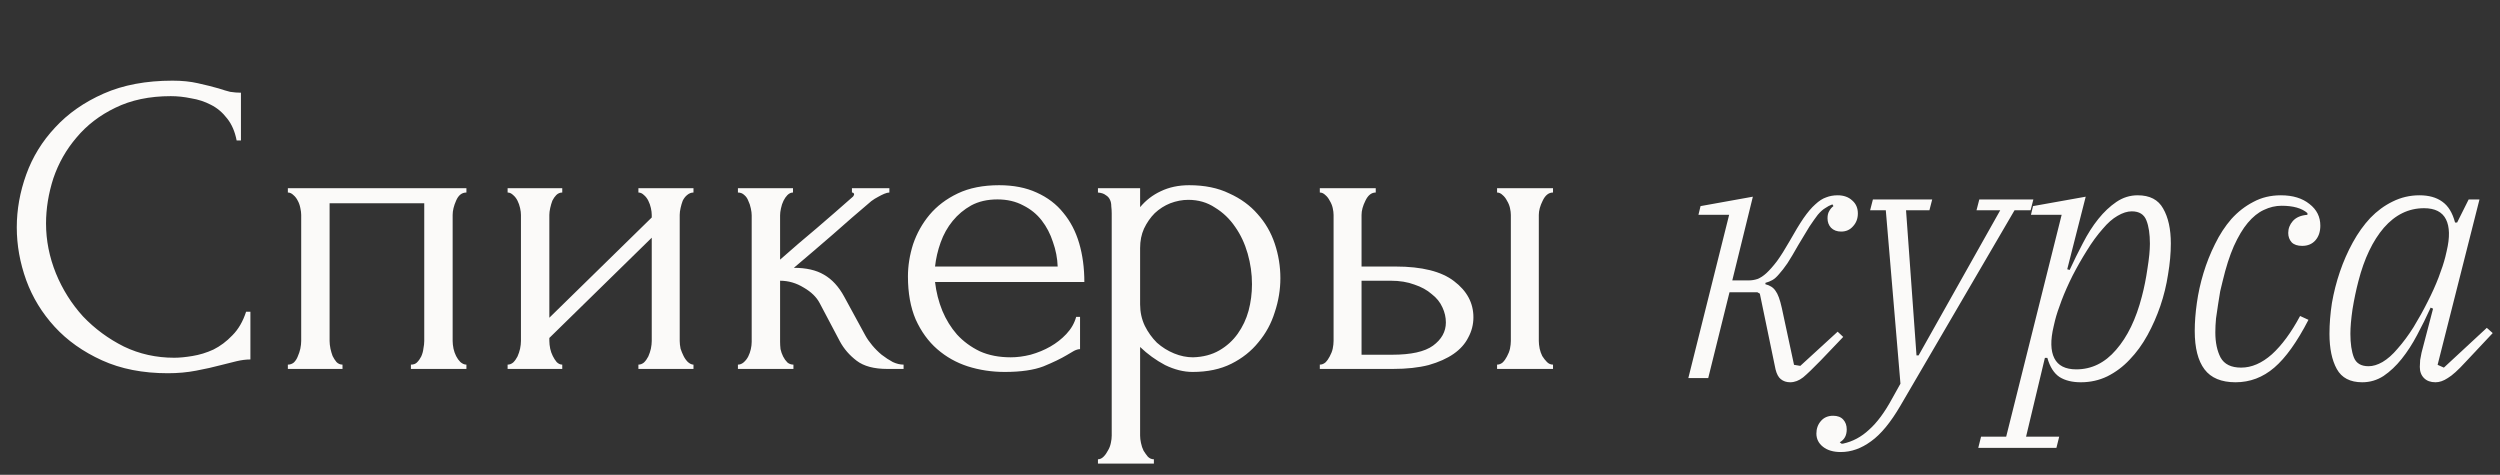
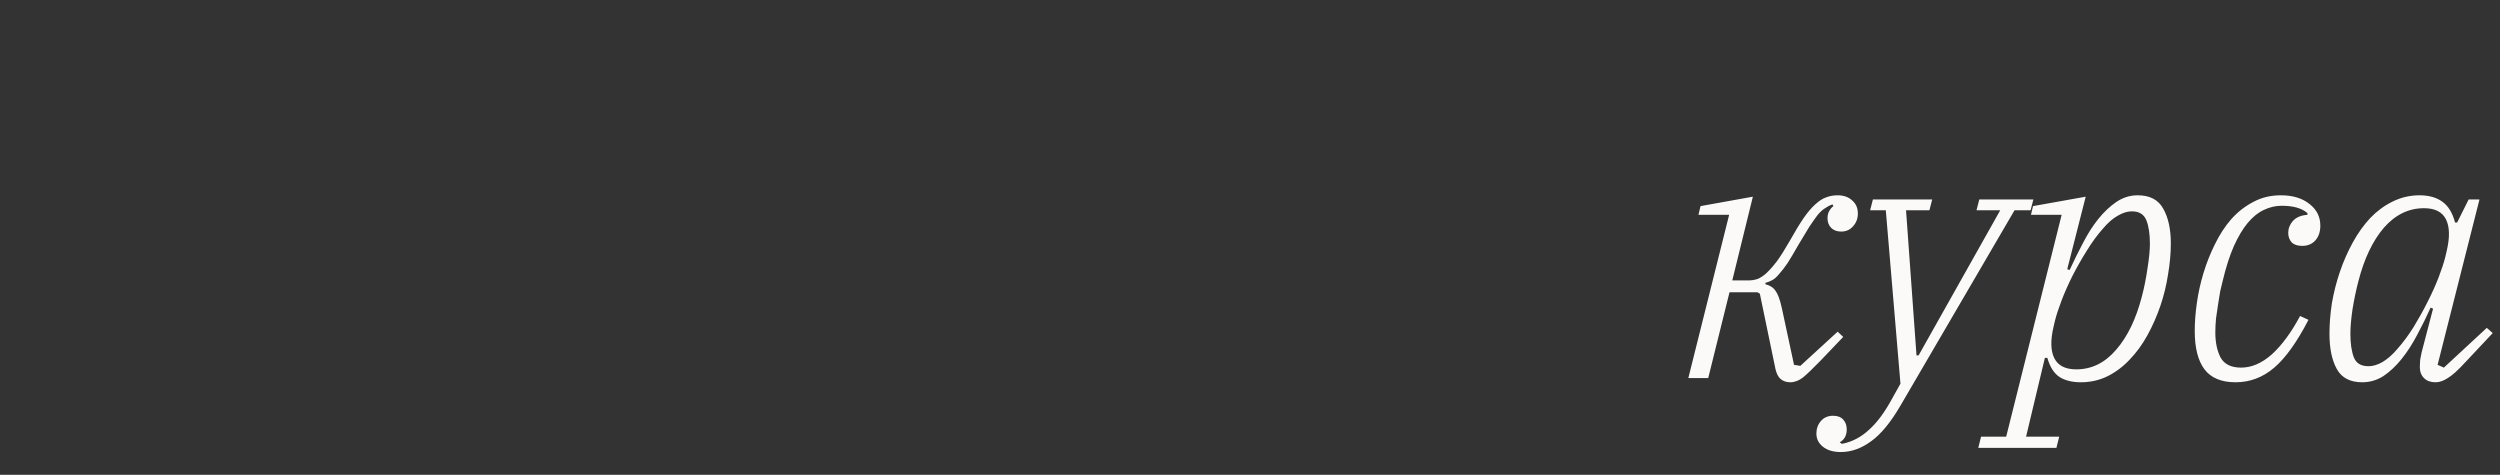
<svg xmlns="http://www.w3.org/2000/svg" width="1606" height="305" viewBox="0 0 1606 305" fill="none">
  <rect x="0" y="0" width="1606" height="305" fill="#333333" stroke="none" />
  <path d="M1150.02 245.569C1147.63 245.569 1145.61 244.897 1143.97 243.553C1142.47 242.357 1141.35 240.266 1140.61 237.278L1130.52 188.65L1128.95 187.754H1111.03L1097.36 242.88H1084.58L1110.8 138.005H1091.08L1092.43 132.403L1126.04 126.352L1112.82 180.134H1123.35C1125.29 180.134 1127.16 179.836 1128.95 179.238C1130.9 178.491 1132.84 177.221 1134.78 175.428C1136.87 173.486 1139.11 170.947 1141.5 167.809C1143.89 164.523 1146.58 160.265 1149.57 155.036C1153.01 148.911 1156 143.981 1158.53 140.246C1161.22 136.362 1163.76 133.374 1166.15 131.282C1168.54 129.041 1170.86 127.547 1173.1 126.8C1175.34 125.904 1177.81 125.456 1180.5 125.456C1184.38 125.456 1187.52 126.576 1189.91 128.817C1192.3 130.909 1193.49 133.672 1193.49 137.109C1193.49 140.395 1192.45 143.159 1190.36 145.4C1188.41 147.641 1185.87 148.761 1182.74 148.761C1180.05 148.761 1177.88 147.94 1176.24 146.296C1174.74 144.653 1174 142.636 1174 140.246C1174 138.304 1174.37 136.735 1175.12 135.54C1175.86 134.195 1176.76 133.15 1177.81 132.403L1177.13 131.282C1175.49 131.88 1173.92 132.701 1172.43 133.747C1170.93 134.644 1169.37 136.063 1167.72 138.005C1166.23 139.947 1164.44 142.487 1162.34 145.624C1160.4 148.761 1158.01 152.72 1155.17 157.501C1152.48 162.282 1150.17 166.166 1148.23 169.154C1146.28 171.992 1144.49 174.308 1142.85 176.101C1141.35 177.893 1139.94 179.163 1138.59 179.91C1137.25 180.657 1135.75 181.255 1134.11 181.703V182.599C1137.1 183.346 1139.26 184.766 1140.61 186.857C1142.1 188.799 1143.45 192.459 1144.64 197.838L1152.48 234.365L1156.52 235.037L1180.5 213.076L1184.08 216.437L1169.52 231.676C1164.73 236.606 1161 240.191 1158.31 242.432C1155.62 244.524 1152.86 245.569 1150.02 245.569ZM1182.53 290.388C1177.75 290.388 1173.94 289.268 1171.1 287.027C1168.26 284.786 1166.85 281.947 1166.85 278.511C1166.85 275.374 1167.82 272.685 1169.76 270.444C1171.7 268.203 1174.32 267.082 1177.6 267.082C1180.44 267.082 1182.61 267.904 1184.1 269.547C1185.59 271.191 1186.34 273.282 1186.34 275.822C1186.34 279.706 1184.85 282.47 1181.86 284.113L1182.98 285.01H1183.88C1190.15 283.665 1195.75 280.677 1200.68 276.046C1205.76 271.564 1210.69 264.916 1215.47 256.102L1220.85 246.466L1211.44 135.092H1201.36L1203.15 128.145H1241.24L1239.45 135.092H1224.44L1231.16 228.314H1232.5L1284.94 135.092H1269.7L1271.5 128.145H1306.23L1304.44 135.092H1294.13L1220.85 260.584C1214.58 271.34 1208.3 278.959 1202.03 283.441C1195.75 288.072 1189.25 290.388 1182.53 290.388ZM1272.63 280.528H1288.77L1324.4 138.005H1304.68L1306.02 132.403L1339.86 126.352L1327.99 172.963L1329.55 173.412C1332.24 167.585 1335.08 161.833 1338.07 156.156C1341.06 150.33 1344.34 145.176 1347.93 140.694C1351.52 136.212 1355.4 132.552 1359.58 129.713C1363.77 126.875 1368.32 125.456 1373.25 125.456C1381.02 125.456 1386.47 128.294 1389.61 133.971C1392.9 139.648 1394.54 147.118 1394.54 156.381C1394.54 162.655 1393.94 169.303 1392.75 176.325C1391.7 183.197 1390.06 189.92 1387.82 196.493C1385.58 203.067 1382.81 209.341 1379.53 215.317C1376.24 221.293 1372.43 226.522 1368.1 231.003C1363.92 235.485 1359.13 239.071 1353.76 241.76C1348.53 244.3 1342.85 245.569 1336.73 245.569C1331.2 245.569 1326.64 244.449 1323.06 242.208C1319.47 239.818 1316.86 235.709 1315.21 229.883H1313.64L1301.54 280.528H1322.83L1321.04 287.699H1270.84L1272.63 280.528ZM1333.81 237.278C1343.67 237.278 1352.19 233.095 1359.36 224.729C1366.68 216.363 1372.21 204.934 1375.94 190.443C1377.44 184.766 1378.63 178.79 1379.53 172.515C1380.57 166.091 1381.1 160.788 1381.1 156.605C1381.1 150.33 1380.35 145.325 1378.85 141.59C1377.36 137.706 1374.22 135.764 1369.44 135.764C1366.6 135.764 1363.54 136.735 1360.26 138.677C1357.12 140.47 1353.98 143.234 1350.84 146.969C1347.26 151.002 1343.82 155.708 1340.53 161.086C1337.25 166.315 1334.19 171.694 1331.35 177.221C1328.66 182.599 1326.34 187.828 1324.4 192.908C1322.46 197.987 1321.04 202.32 1320.14 205.905L1319.25 209.715C1317.15 218.529 1317.3 225.326 1319.69 230.107C1322.08 234.888 1326.79 237.278 1333.81 237.278ZM1436.12 245.569C1427.01 245.569 1420.36 242.806 1416.18 237.278C1412 231.75 1409.9 223.534 1409.9 212.628C1409.9 207.1 1410.35 201.124 1411.25 194.7C1412.14 188.276 1413.56 181.852 1415.51 175.428C1417.45 169.004 1419.91 162.805 1422.9 156.829C1425.89 150.704 1429.4 145.325 1433.43 140.694C1437.62 136.063 1442.32 132.403 1447.55 129.713C1452.78 126.875 1458.68 125.456 1465.25 125.456C1472.87 125.456 1479 127.323 1483.63 131.058C1488.26 134.644 1490.58 139.275 1490.58 144.952C1490.58 148.836 1489.53 151.973 1487.44 154.364C1485.35 156.754 1482.51 157.949 1478.92 157.949C1475.94 157.949 1473.7 157.202 1472.2 155.708C1470.71 154.065 1469.96 152.048 1469.96 149.658C1469.96 146.819 1470.93 144.28 1472.87 142.039C1474.97 139.648 1478.1 138.304 1482.29 138.005V136.884C1478.7 133.747 1473.17 132.178 1465.7 132.178C1461.82 132.178 1458.01 133.075 1454.27 134.868C1450.69 136.511 1447.25 139.275 1443.97 143.159C1440.83 146.894 1437.84 151.899 1435 158.173C1432.31 164.298 1429.92 171.768 1427.83 180.583C1427.38 182.375 1426.86 184.542 1426.26 187.081C1425.81 189.621 1425.37 192.385 1424.92 195.373C1424.47 198.361 1424.02 201.423 1423.57 204.56C1423.27 207.698 1423.13 210.686 1423.13 213.524C1423.13 219.948 1424.25 225.326 1426.49 229.659C1428.88 233.991 1433.28 236.158 1439.71 236.158C1446.43 236.158 1453 233.319 1459.43 227.642C1465.85 221.816 1471.9 213.599 1477.58 202.992L1482.96 205.457C1475.64 219.649 1468.32 229.883 1461 236.158C1453.68 242.432 1445.39 245.569 1436.12 245.569ZM1517.51 245.569C1509.75 245.569 1504.29 242.731 1501.16 237.054C1498.02 231.377 1496.45 223.832 1496.45 214.421C1496.45 208.146 1496.97 201.573 1498.02 194.7C1499.21 187.828 1500.93 181.105 1503.17 174.532C1505.41 167.959 1508.18 161.684 1511.46 155.708C1514.75 149.732 1518.49 144.504 1522.67 140.022C1527 135.54 1531.78 132.029 1537.01 129.489C1542.39 126.8 1548.14 125.456 1554.27 125.456C1560.24 125.456 1565.1 126.8 1568.83 129.489C1572.72 132.178 1575.48 136.66 1577.12 142.935H1578.47L1585.86 128.145H1592.81L1565.92 234.365L1569.95 236.158L1597.52 210.611L1601.32 213.972L1583.85 232.572C1579.06 237.801 1575.26 241.237 1572.42 242.88C1569.73 244.673 1567.11 245.569 1564.57 245.569C1561.44 245.569 1558.97 244.673 1557.18 242.88C1555.39 241.088 1554.49 238.697 1554.49 235.709C1554.49 234.514 1554.56 233.02 1554.71 231.228C1555.01 229.435 1555.31 227.866 1555.61 226.522L1563 198.286L1561.44 197.614C1558.75 203.589 1555.83 209.491 1552.7 215.317C1549.71 220.994 1546.42 226.073 1542.84 230.555C1539.25 235.037 1535.37 238.697 1531.18 241.536C1527 244.225 1522.44 245.569 1517.51 245.569ZM1521.55 235.261C1524.39 235.261 1527.37 234.365 1530.51 232.572C1533.8 230.63 1537.01 227.791 1540.15 224.057C1543.73 220.023 1547.17 215.392 1550.46 210.163C1553.74 204.785 1556.73 199.406 1559.42 194.028C1562.26 188.5 1564.65 183.197 1566.59 178.118C1568.53 173.038 1569.95 168.706 1570.85 165.12L1571.74 161.311C1573.84 152.496 1573.69 145.699 1571.3 140.918C1568.91 136.137 1564.2 133.747 1557.18 133.747C1547.32 133.747 1538.73 137.93 1531.41 146.296C1524.24 154.662 1518.78 166.091 1515.05 180.583C1513.56 186.26 1512.29 192.31 1511.24 198.734C1510.34 205.009 1509.89 210.238 1509.89 214.421C1509.89 220.695 1510.64 225.775 1512.14 229.659C1513.63 233.394 1516.77 235.261 1521.55 235.261Z" fill="#FBFAF9" />
-   <path d="M109.729 61.765C96.094 61.765 84.209 64.253 74.074 69.228C64.124 74.019 55.832 80.376 49.199 88.299C42.565 96.038 37.59 104.791 34.273 114.557C31.141 124.323 29.574 133.996 29.574 143.578C29.574 154.45 31.693 165.137 35.931 175.64C40.169 185.959 45.974 195.172 53.344 203.28C60.899 211.203 69.652 217.652 79.602 222.627C89.552 227.418 100.332 229.814 111.94 229.814C115.257 229.814 119.127 229.445 123.549 228.708C128.156 227.971 132.67 226.589 137.092 224.562C141.515 222.351 145.568 219.311 149.254 215.441C153.123 211.572 156.071 206.504 158.098 200.239H160.862V230.919C158.098 230.919 155.15 231.288 152.018 232.025C149.069 232.762 145.753 233.591 142.067 234.512C137.277 235.802 131.933 237 126.036 238.106C120.324 239.211 114.244 239.764 107.794 239.764C91.763 239.764 77.667 237 65.506 231.472C53.344 225.944 43.21 218.758 35.102 209.913C26.995 201.069 20.914 191.118 16.86 180.062C12.806 168.822 10.779 157.49 10.779 146.066C10.779 134.641 12.806 123.309 16.86 112.069C20.914 100.829 27.087 90.787 35.379 81.942C43.67 72.913 54.081 65.635 66.611 60.107C79.141 54.579 93.882 51.815 110.835 51.815C116.915 51.815 122.351 52.368 127.142 53.473C132.117 54.579 136.54 55.684 140.409 56.79C143.173 57.711 145.661 58.448 147.872 59.001C150.267 59.37 152.57 59.554 154.782 59.554V90.234H152.018C150.912 84.522 148.885 79.823 145.937 76.138C142.989 72.268 139.488 69.32 135.434 67.293C131.564 65.266 127.326 63.884 122.72 63.147C118.297 62.226 113.967 61.765 109.729 61.765ZM211.732 219.034C211.732 220.508 211.916 222.167 212.285 224.009C212.653 225.668 213.114 227.234 213.667 228.708C214.404 230.182 215.233 231.472 216.154 232.578C217.26 233.683 218.55 234.236 220.024 234.236V237H184.922V234.236C186.396 234.236 187.686 233.775 188.791 232.854C189.897 231.748 190.726 230.459 191.279 228.985C192.016 227.326 192.569 225.668 192.937 224.009C193.306 222.167 193.49 220.508 193.49 219.034V138.05C193.49 136.76 193.306 135.286 192.937 133.628C192.569 131.785 192.016 130.219 191.279 128.929C190.542 127.455 189.62 126.257 188.515 125.336C187.409 124.231 186.212 123.678 184.922 123.678V120.914H299.626V123.678C296.678 123.678 294.467 125.428 292.992 128.929C291.518 132.246 290.781 135.286 290.781 138.05V219.034C290.781 220.508 290.966 222.167 291.334 224.009C291.703 225.668 292.255 227.234 292.992 228.708C293.73 230.182 294.651 231.472 295.756 232.578C297.046 233.683 298.336 234.236 299.626 234.236V237H263.971V234.236C265.629 234.236 266.919 233.775 267.84 232.854C268.946 231.748 269.867 230.459 270.604 228.985C271.341 227.326 271.802 225.668 271.986 224.009C272.355 222.167 272.539 220.508 272.539 219.034V130.588H211.732V219.034ZM436.647 219.034C436.647 220.508 436.831 222.167 437.2 224.009C437.753 225.668 438.398 227.234 439.135 228.708C439.872 230.182 440.793 231.472 441.899 232.578C443.188 233.683 444.386 234.236 445.492 234.236V237H410.113V234.236C411.403 234.236 412.601 233.775 413.706 232.854C414.812 231.748 415.733 230.459 416.47 228.985C417.207 227.326 417.76 225.668 418.129 224.009C418.497 222.167 418.681 220.508 418.681 219.034V152.699L352.899 217.1V219.034C352.899 220.508 353.083 222.167 353.452 224.009C353.82 225.668 354.373 227.234 355.11 228.708C355.847 230.182 356.677 231.472 357.598 232.578C358.703 233.683 359.901 234.236 361.191 234.236V237H326.089V234.236C327.379 234.236 328.576 233.775 329.682 232.854C330.787 231.748 331.709 230.459 332.446 228.985C333.183 227.326 333.736 225.668 334.104 224.009C334.473 222.167 334.657 220.508 334.657 219.034V138.05C334.657 136.76 334.473 135.286 334.104 133.628C333.736 131.97 333.183 130.403 332.446 128.929C331.709 127.455 330.787 126.257 329.682 125.336C328.576 124.231 327.379 123.678 326.089 123.678V120.914H361.191V123.678C359.717 123.678 358.427 124.231 357.321 125.336C356.4 126.257 355.571 127.455 354.834 128.929C354.281 130.403 353.82 131.97 353.452 133.628C353.083 135.286 352.899 136.76 352.899 138.05V204.109L418.681 139.709V138.05C418.681 136.76 418.497 135.286 418.129 133.628C417.76 131.97 417.207 130.403 416.47 128.929C415.733 127.455 414.812 126.257 413.706 125.336C412.601 124.231 411.403 123.678 410.113 123.678V120.914H445.492V123.678C444.018 123.678 442.636 124.231 441.346 125.336C440.24 126.257 439.319 127.455 438.582 128.929C438.029 130.403 437.568 131.97 437.2 133.628C436.831 135.286 436.647 136.76 436.647 138.05V219.034ZM555.856 215.441C556.961 217.468 558.435 219.587 560.278 221.798C562.121 224.009 564.148 226.036 566.359 227.879C568.754 229.722 571.15 231.288 573.545 232.578C575.94 233.683 578.244 234.236 580.455 234.236V237H569.952C561.476 237 554.934 235.249 550.328 231.748C545.721 228.247 542.128 224.102 539.548 219.311L526.558 194.711C524.531 190.842 521.122 187.525 516.331 184.761C511.54 181.813 506.473 180.339 501.129 180.339V219.587C501.129 221.061 501.221 222.627 501.406 224.286C501.774 225.944 502.327 227.51 503.064 228.985C503.801 230.459 504.722 231.748 505.828 232.854C506.934 233.775 508.223 234.236 509.698 234.236V237H474.043V234.236C475.332 234.236 476.53 233.775 477.636 232.854C478.926 231.748 479.939 230.459 480.676 228.985C481.413 227.51 481.966 225.944 482.334 224.286C482.703 222.627 482.887 221.061 482.887 219.587V138.327C482.887 137.037 482.703 135.563 482.334 133.904C481.966 132.062 481.413 130.403 480.676 128.929C480.123 127.455 479.294 126.257 478.188 125.336C477.083 124.231 475.701 123.678 474.043 123.678V120.914H509.421V123.678C508.131 123.678 506.934 124.231 505.828 125.336C504.907 126.257 504.078 127.455 503.34 128.929C502.603 130.403 502.051 132.062 501.682 133.904C501.314 135.563 501.129 137.037 501.129 138.327V166.795C509.053 159.793 516.884 153.068 524.623 146.619C532.362 139.985 540.193 133.167 548.117 126.165C548.117 125.981 548.209 125.797 548.393 125.612C548.577 125.428 548.669 125.244 548.669 125.06C548.669 124.138 548.209 123.678 547.287 123.678V120.914H571.334V123.678C570.413 123.678 569.307 123.954 568.017 124.507C566.727 125.06 565.437 125.705 564.148 126.442C562.673 127.179 561.199 128.1 559.725 129.206C551.433 136.208 543.141 143.394 534.85 150.765C526.558 157.951 518.266 165.045 509.974 172.047C517.897 172.047 524.347 173.521 529.322 176.469C534.481 179.418 538.811 184.116 542.312 190.566L555.856 215.441ZM600.675 181.168C601.412 187.617 602.978 193.79 605.374 199.687C607.769 205.399 610.902 210.466 614.771 214.888C618.825 219.311 623.708 222.904 629.42 225.668C635.132 228.247 641.766 229.537 649.321 229.537C653.374 229.537 657.613 228.985 662.035 227.879C666.641 226.589 670.88 224.839 674.749 222.627C678.619 220.416 682.027 217.744 684.976 214.612C688.108 211.295 690.227 207.61 691.333 203.556H693.82V224.286C692.715 224.286 691.425 224.654 689.951 225.391C688.661 226.128 687.095 227.05 685.252 228.155C681.567 230.367 676.592 232.762 670.327 235.342C664.062 237.737 655.77 238.935 645.451 238.935C637.159 238.935 629.236 237.737 621.681 235.342C614.311 232.946 607.769 229.261 602.057 224.286C596.345 219.311 591.738 212.954 588.237 205.214C584.92 197.475 583.262 188.262 583.262 177.575C583.262 170.757 584.368 163.847 586.579 156.845C588.974 149.843 592.475 143.578 597.082 138.05C601.873 132.338 607.953 127.732 615.324 124.231C622.695 120.73 631.539 118.979 641.858 118.979C651.071 118.979 659.087 120.545 665.904 123.678C672.906 126.81 678.619 131.14 683.041 136.668C687.648 142.196 691.056 148.738 693.268 156.292C695.479 163.847 696.584 172.139 696.584 181.168H600.675ZM640.752 128.1C634.303 128.1 628.683 129.39 623.892 131.97C619.286 134.549 615.324 137.866 612.007 141.92C608.69 145.974 606.111 150.58 604.268 155.74C602.425 160.899 601.228 166.058 600.675 171.218H679.448C679.264 165.874 678.25 160.623 676.407 155.463C674.749 150.304 672.354 145.697 669.221 141.643C666.089 137.59 662.127 134.365 657.336 131.97C652.545 129.39 647.017 128.1 640.752 128.1ZM763.919 118.979C773.869 118.979 782.438 120.73 789.624 124.231C796.994 127.547 803.075 131.97 807.866 137.498C812.841 143.025 816.526 149.383 818.922 156.569C821.317 163.755 822.515 171.126 822.515 178.68C822.515 186.051 821.317 193.329 818.922 200.516C816.711 207.702 813.21 214.151 808.419 219.863C803.812 225.576 798.008 230.182 791.006 233.683C784.004 237.184 775.712 238.935 766.13 238.935C760.418 238.935 754.522 237.461 748.441 234.512C742.544 231.38 737.201 227.51 732.41 222.904V279.841C732.41 281.315 732.594 282.882 732.963 284.54C733.331 286.383 733.884 288.041 734.621 289.515C735.542 290.989 736.464 292.279 737.385 293.385C738.491 294.49 739.78 295.043 741.255 295.043V297.807H705.323V295.043C706.613 295.043 707.811 294.49 708.916 293.385C710.022 292.279 710.943 290.989 711.68 289.515C712.602 288.041 713.247 286.383 713.615 284.54C713.984 282.882 714.168 281.315 714.168 279.841V137.221C714.168 135.563 714.076 133.997 713.891 132.522C713.891 130.864 713.615 129.482 713.062 128.376C712.509 127.087 711.588 126.073 710.298 125.336C709.193 124.415 707.534 123.862 705.323 123.678V120.914H732.41V133.075C736.095 128.653 740.518 125.244 745.677 122.849C751.021 120.269 757.101 118.979 763.919 118.979ZM766.407 229.537C772.856 229.353 778.476 227.879 783.267 225.115C788.058 222.351 792.019 218.758 795.152 214.336C798.284 209.913 800.588 205.03 802.062 199.687C803.536 194.159 804.273 188.446 804.273 182.55C804.273 175.917 803.352 169.375 801.509 162.926C799.666 156.477 796.994 150.765 793.493 145.789C789.992 140.63 785.662 136.484 780.503 133.352C775.528 130.035 769.816 128.376 763.366 128.376C759.497 128.376 755.627 129.114 751.758 130.588C748.072 132.062 744.756 134.181 741.807 136.945C739.043 139.709 736.74 143.025 734.898 146.895C733.239 150.58 732.41 154.726 732.41 159.333V195.541C732.41 200.516 733.423 205.122 735.45 209.36C737.477 213.414 740.057 217.007 743.189 220.14C746.506 223.088 750.191 225.391 754.245 227.05C758.299 228.708 762.353 229.537 766.407 229.537ZM961.721 237V234.236C963.011 234.236 964.209 233.775 965.314 232.854C966.42 231.748 967.341 230.459 968.078 228.985C969 227.326 969.645 225.668 970.013 224.009C970.382 222.167 970.566 220.508 970.566 219.034V138.05C970.566 136.76 970.382 135.286 970.013 133.628C969.645 131.97 969 130.403 968.078 128.929C967.341 127.455 966.42 126.257 965.314 125.336C964.209 124.231 963.011 123.678 961.721 123.678V120.914H997.653V123.678C994.889 123.678 992.678 125.428 991.019 128.929C989.361 132.246 988.532 135.286 988.532 138.05V219.034C988.532 220.508 988.716 222.167 989.085 224.009C989.453 225.668 990.006 227.234 990.743 228.708C991.664 230.182 992.678 231.472 993.783 232.578C994.889 233.683 996.179 234.236 997.653 234.236V237H961.721ZM896.492 171.218C913.444 171.218 925.974 174.35 934.082 180.615C942.374 186.88 946.52 194.619 946.52 203.833C946.52 208.439 945.414 212.769 943.203 216.823C941.176 220.877 938.043 224.378 933.805 227.326C929.567 230.274 924.224 232.67 917.774 234.512C911.325 236.171 903.678 237 894.834 237H847.846V234.236C849.136 234.236 850.334 233.775 851.439 232.854C852.545 231.748 853.466 230.459 854.203 228.985C855.125 227.326 855.77 225.668 856.138 224.009C856.507 222.167 856.691 220.508 856.691 219.034V138.05C856.691 136.76 856.507 135.286 856.138 133.628C855.77 131.97 855.125 130.403 854.203 128.929C853.466 127.455 852.545 126.257 851.439 125.336C850.334 124.231 849.136 123.678 847.846 123.678V120.914H883.778V123.678C881.014 123.678 878.803 125.428 877.144 128.929C875.486 132.246 874.657 135.286 874.657 138.05V171.218H896.492ZM894.281 227.879C906.442 227.879 915.195 225.944 920.538 222.075C926.066 218.021 928.83 213.046 928.83 207.149C928.83 203.833 928.093 200.608 926.619 197.475C925.145 194.159 922.842 191.303 919.709 188.907C916.761 186.327 913.076 184.301 908.653 182.826C904.231 181.168 899.164 180.339 893.452 180.339H874.657V227.879H894.281Z" fill="#FBFAF9" />
</svg>